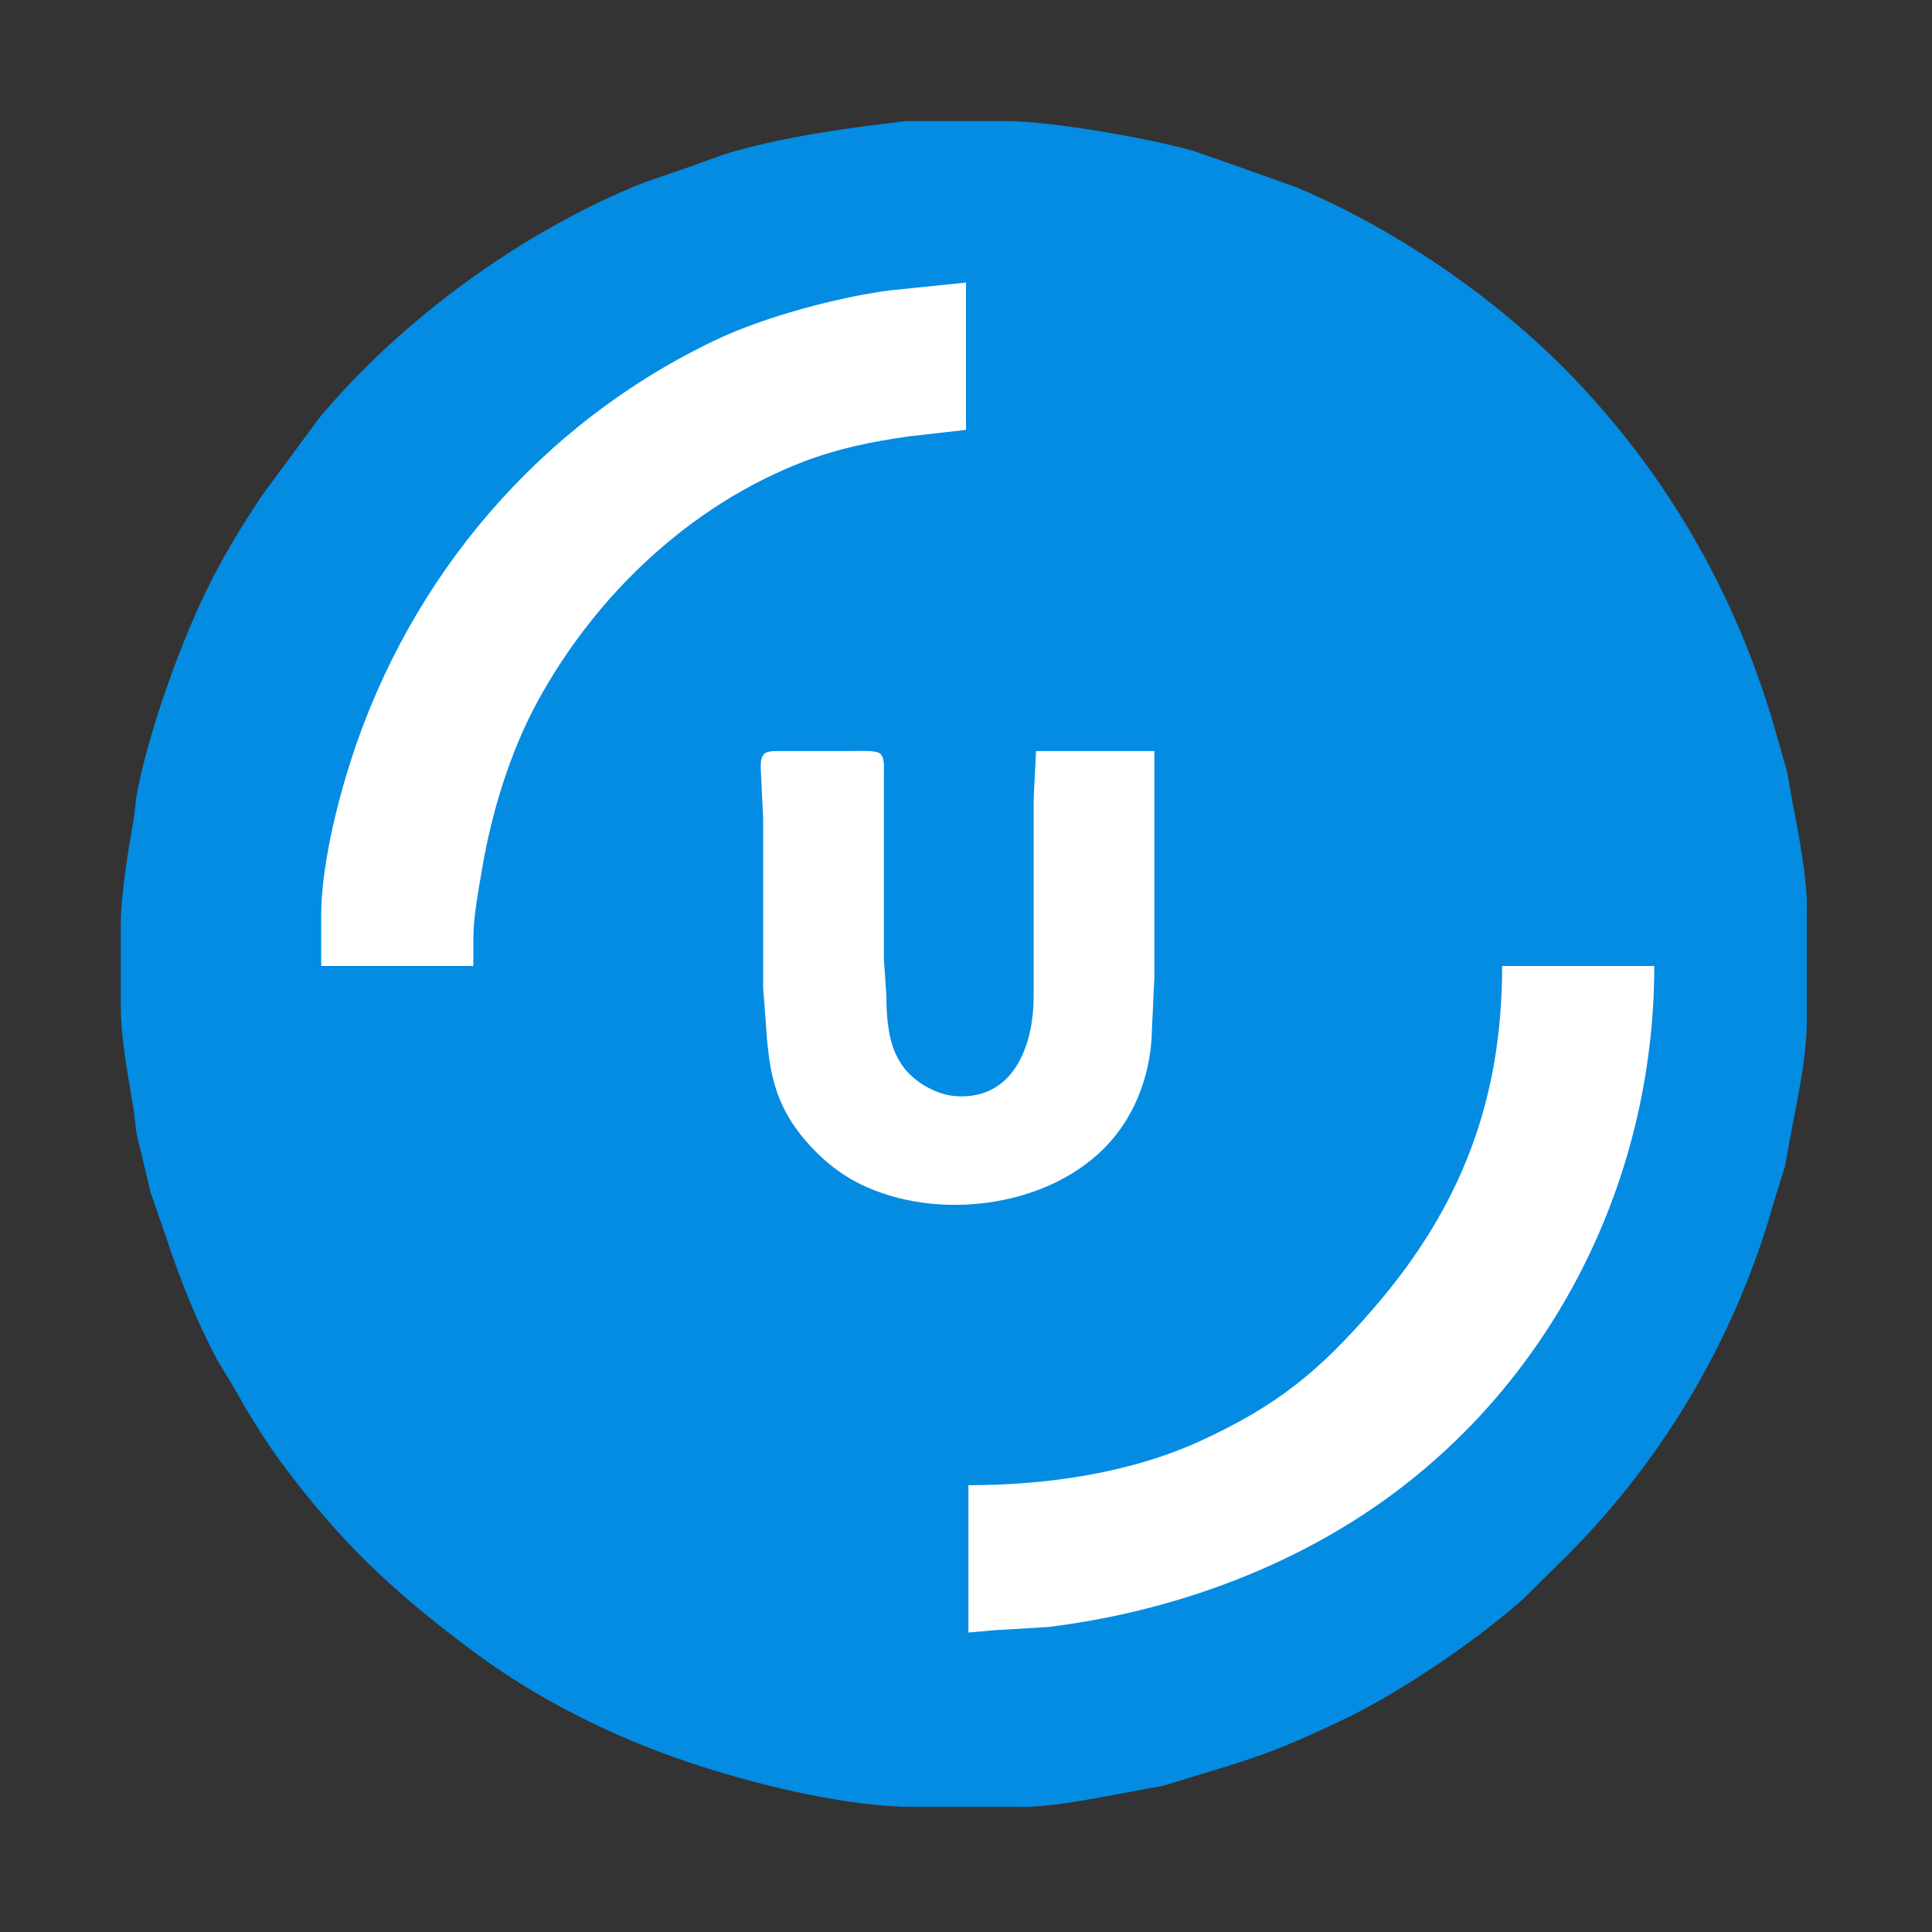
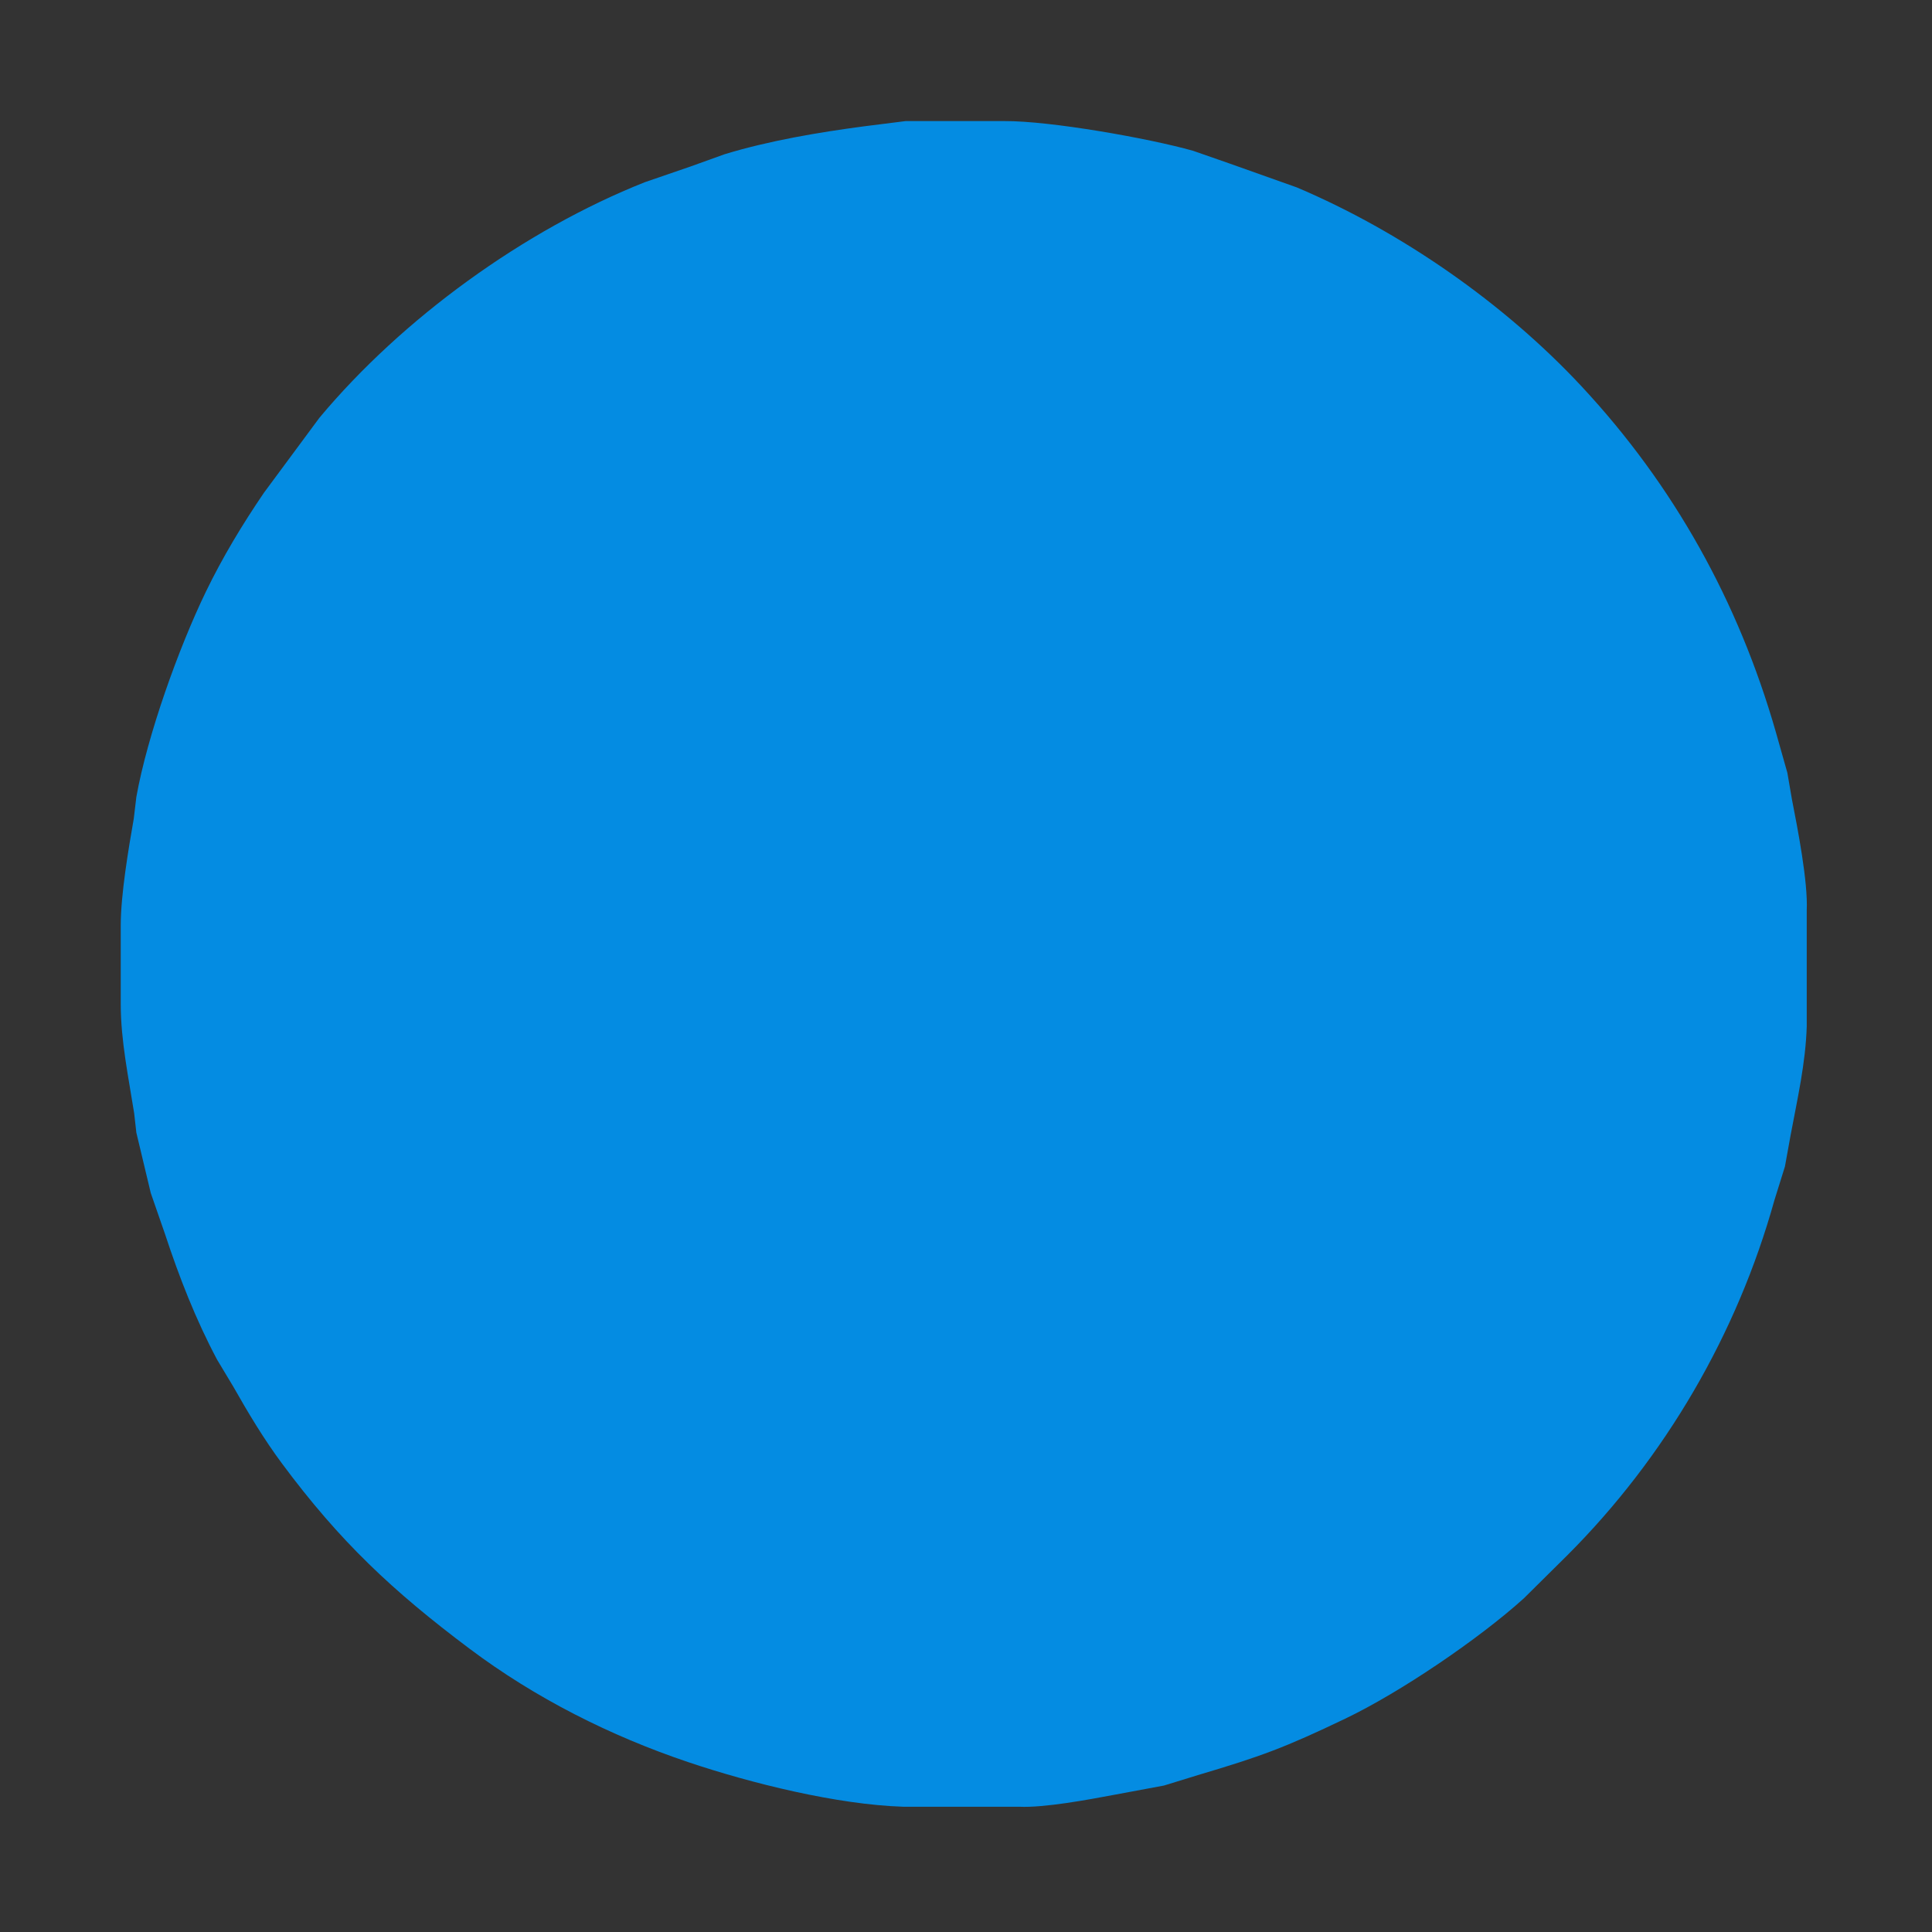
<svg xmlns="http://www.w3.org/2000/svg" width="1000" height="1000" viewBox="0 0 800 800">
  <rect x="0" y="0" width="800" height="800" fill="#333333" stroke="none" />
-   <path id="background" fill="#048ce2" d="M 375.00,50.14            C 375.00,50.14 358.00,52.28 358.00,52.28              339.13,54.76 318.17,58.31 300.00,63.88              300.00,63.88 286.00,68.92 286.00,68.92              286.00,68.92 267.00,75.45 267.00,75.45              217.09,95.26 166.58,131.88 132.26,173.00              132.26,173.00 109.33,203.99 109.33,203.99              100.41,217.07 92.17,230.72 85.26,245.00              73.95,268.37 61.02,304.49 56.46,330.00              56.46,330.00 55.39,339.00 55.39,339.00              53.17,351.63 50.02,370.44 50.00,383.00              50.00,383.00 50.00,416.00 50.00,416.00              50.02,431.02 53.23,446.20 55.56,461.00              55.56,461.00 56.46,469.00 56.46,469.00              56.46,469.00 62.43,494.00 62.43,494.00              62.43,494.00 68.33,511.00 68.33,511.00              74.21,528.86 81.04,546.36 89.89,563.00              89.89,563.00 96.50,574.00 96.50,574.00              102.71,584.96 109.23,595.86 116.76,606.00              140.71,638.27 162.48,658.72 194.42,682.69              221.70,703.17 252.75,718.81 285.00,729.67              311.07,738.44 346.52,747.24 374.00,748.13              374.00,748.13 383.00,748.13 383.00,748.13              383.00,748.13 414.00,748.13 414.00,748.13              414.00,748.13 422.00,748.13 422.00,748.13              432.21,748.63 450.62,745.21 461.00,743.26              461.00,743.26 482.00,739.35 482.00,739.35              482.00,739.35 496.00,735.04 496.00,735.04              522.43,727.18 531.87,723.71 557.00,711.68              579.76,700.79 612.33,678.70 631.00,661.83              631.00,661.83 649.00,644.00 649.00,644.00              689.60,603.40 719.34,552.27 734.74,497.00              734.74,497.00 739.11,483.00 739.11,483.00              739.11,483.00 741.46,470.00 741.46,470.00              744.25,455.08 747.67,440.24 748.13,425.00              748.13,425.00 748.13,414.00 748.13,414.00              748.13,414.00 748.13,385.00 748.13,385.00              748.13,385.00 748.13,377.00 748.13,377.00              748.69,365.24 744.36,343.04 742.00,331.00              742.00,331.00 740.11,320.00 740.11,320.00              740.11,320.00 735.30,303.00 735.30,303.00              719.84,249.17 693.23,201.13 654.91,160.00              622.89,125.63 580.25,95.95 537.00,77.61              537.00,77.61 509.00,67.66 509.00,67.66              509.00,67.66 494.00,62.43 494.00,62.43              475.58,57.23 434.79,50.03 416.00,50.14              416.00,50.14 403.00,50.14 403.00,50.14              403.00,50.14 375.00,50.14 375.00,50.14 Z" />
-   <path id="logo" fill="white" d="M 133.00,400.00            C 133.00,400.00 196.00,400.00 196.00,400.00              196.00,400.00 196.00,389.00 196.00,389.00              196.01,379.63 198.03,369.29 199.59,360.00              203.50,336.71 211.04,311.84 222.31,291.00              246.23,246.78 285.67,209.16 333.00,191.06              347.04,185.70 361.19,182.86 376.00,180.73              376.00,180.73 400.00,178.00 400.00,178.00              400.00,178.00 400.00,117.00 400.00,117.00              400.00,117.00 368.00,120.29 368.00,120.29              346.44,123.19 316.61,131.22 297.00,140.48              224.10,174.91 169.82,238.45 145.26,315.00              139.22,333.82 133.03,359.26 133.00,379.00              133.00,379.00 133.00,400.00 133.00,400.00 Z            M 478.00,311.00            C 478.00,311.00 429.00,311.00 429.00,311.00              429.00,311.00 428.00,331.00 428.00,331.00              428.00,331.00 428.00,413.00 428.00,413.00              427.91,432.72 419.89,455.38 396.00,453.91              391.76,453.65 387.71,452.22 384.00,450.20              368.71,441.86 367.18,427.47 367.00,412.00              367.00,412.00 366.00,397.00 366.00,397.00              366.00,397.00 366.00,320.00 366.00,320.00              366.00,317.70 366.38,313.59 364.40,312.02              362.55,310.56 355.54,311.00 353.00,311.00              353.00,311.00 324.00,311.00 324.00,311.00              322.01,311.00 318.19,310.77 316.60,312.02              314.90,313.37 315.04,316.05 315.00,318.00              315.00,318.00 316.00,339.00 316.00,339.00              316.00,339.00 316.00,409.00 316.00,409.00              316.00,409.00 316.91,421.00 316.91,421.00              318.25,440.55 319.36,455.01 332.46,471.00              338.92,478.87 346.86,485.65 356.00,490.19              388.01,506.10 435.29,500.14 459.57,472.96              470.96,460.21 476.80,443.02 477.00,426.00              477.00,426.00 478.00,405.00 478.00,405.00              478.00,405.00 478.00,311.00 478.00,311.00 Z            M 622.00,400.00            C 622.00,455.05 605.31,499.21 569.42,541.00              546.61,567.56 528.87,582.10 497.00,596.69              467.66,610.13 433.03,614.98 401.00,615.00              401.00,615.00 401.00,676.00 401.00,676.00              401.00,676.00 411.00,675.09 411.00,675.09              411.00,675.09 434.00,673.71 434.00,673.71              479.33,668.14 524.55,652.97 563.00,628.14              640.25,578.24 685.00,491.37 685.00,400.00              685.00,400.00 622.00,400.00 622.00,400.00 Z" />
+   <path id="background" fill="#048ce2" d="M 375.00,50.14            C 375.00,50.14 358.00,52.28 358.00,52.28              339.13,54.76 318.17,58.31 300.00,63.88              300.00,63.88 286.00,68.92 286.00,68.92              286.00,68.92 267.00,75.45 267.00,75.45              217.09,95.26 166.58,131.88 132.26,173.00              132.26,173.00 109.33,203.99 109.33,203.99              100.41,217.07 92.17,230.72 85.26,245.00              73.95,268.37 61.02,304.49 56.46,330.00              56.46,330.00 55.39,339.00 55.39,339.00              53.17,351.63 50.02,370.44 50.00,383.00              50.00,383.00 50.00,416.00 50.00,416.00              50.02,431.02 53.23,446.20 55.56,461.00              55.56,461.00 56.46,469.00 56.46,469.00              56.46,469.00 62.43,494.00 62.43,494.00              62.43,494.00 68.33,511.00 68.33,511.00              74.21,528.86 81.04,546.36 89.89,563.00              89.89,563.00 96.50,574.00 96.50,574.00              102.71,584.96 109.23,595.86 116.76,606.00              140.71,638.27 162.48,658.72 194.42,682.69              221.70,703.17 252.75,718.81 285.00,729.67              311.07,738.44 346.52,747.24 374.00,748.13              374.00,748.13 383.00,748.13 383.00,748.13              383.00,748.13 414.00,748.13 414.00,748.13              414.00,748.13 422.00,748.13 422.00,748.13              432.21,748.63 450.62,745.21 461.00,743.26              461.00,743.26 482.00,739.35 482.00,739.35              482.00,739.35 496.00,735.04 496.00,735.04              522.43,727.18 531.87,723.71 557.00,711.68              579.76,700.79 612.33,678.70 631.00,661.83              631.00,661.83 649.00,644.00 649.00,644.00              689.60,603.40 719.34,552.27 734.74,497.00              734.74,497.00 739.11,483.00 739.11,483.00              739.11,483.00 741.46,470.00 741.46,470.00              744.25,455.08 747.67,440.24 748.13,425.00              748.13,425.00 748.13,414.00 748.13,414.00              748.13,414.00 748.13,385.00 748.13,385.00              748.13,385.00 748.13,377.00 748.13,377.00              748.69,365.24 744.36,343.04 742.00,331.00              742.00,331.00 740.11,320.00 740.11,320.00              740.11,320.00 735.30,303.00 735.30,303.00              719.84,249.17 693.23,201.13 654.91,160.00              622.89,125.63 580.25,95.95 537.00,77.61              537.00,77.61 509.00,67.66 509.00,67.66              509.00,67.66 494.00,62.43 494.00,62.43              475.58,57.23 434.79,50.03 416.00,50.14              416.00,50.14 403.00,50.14 403.00,50.14              403.00,50.14 375.00,50.14 375.00,50.14 " />
</svg>